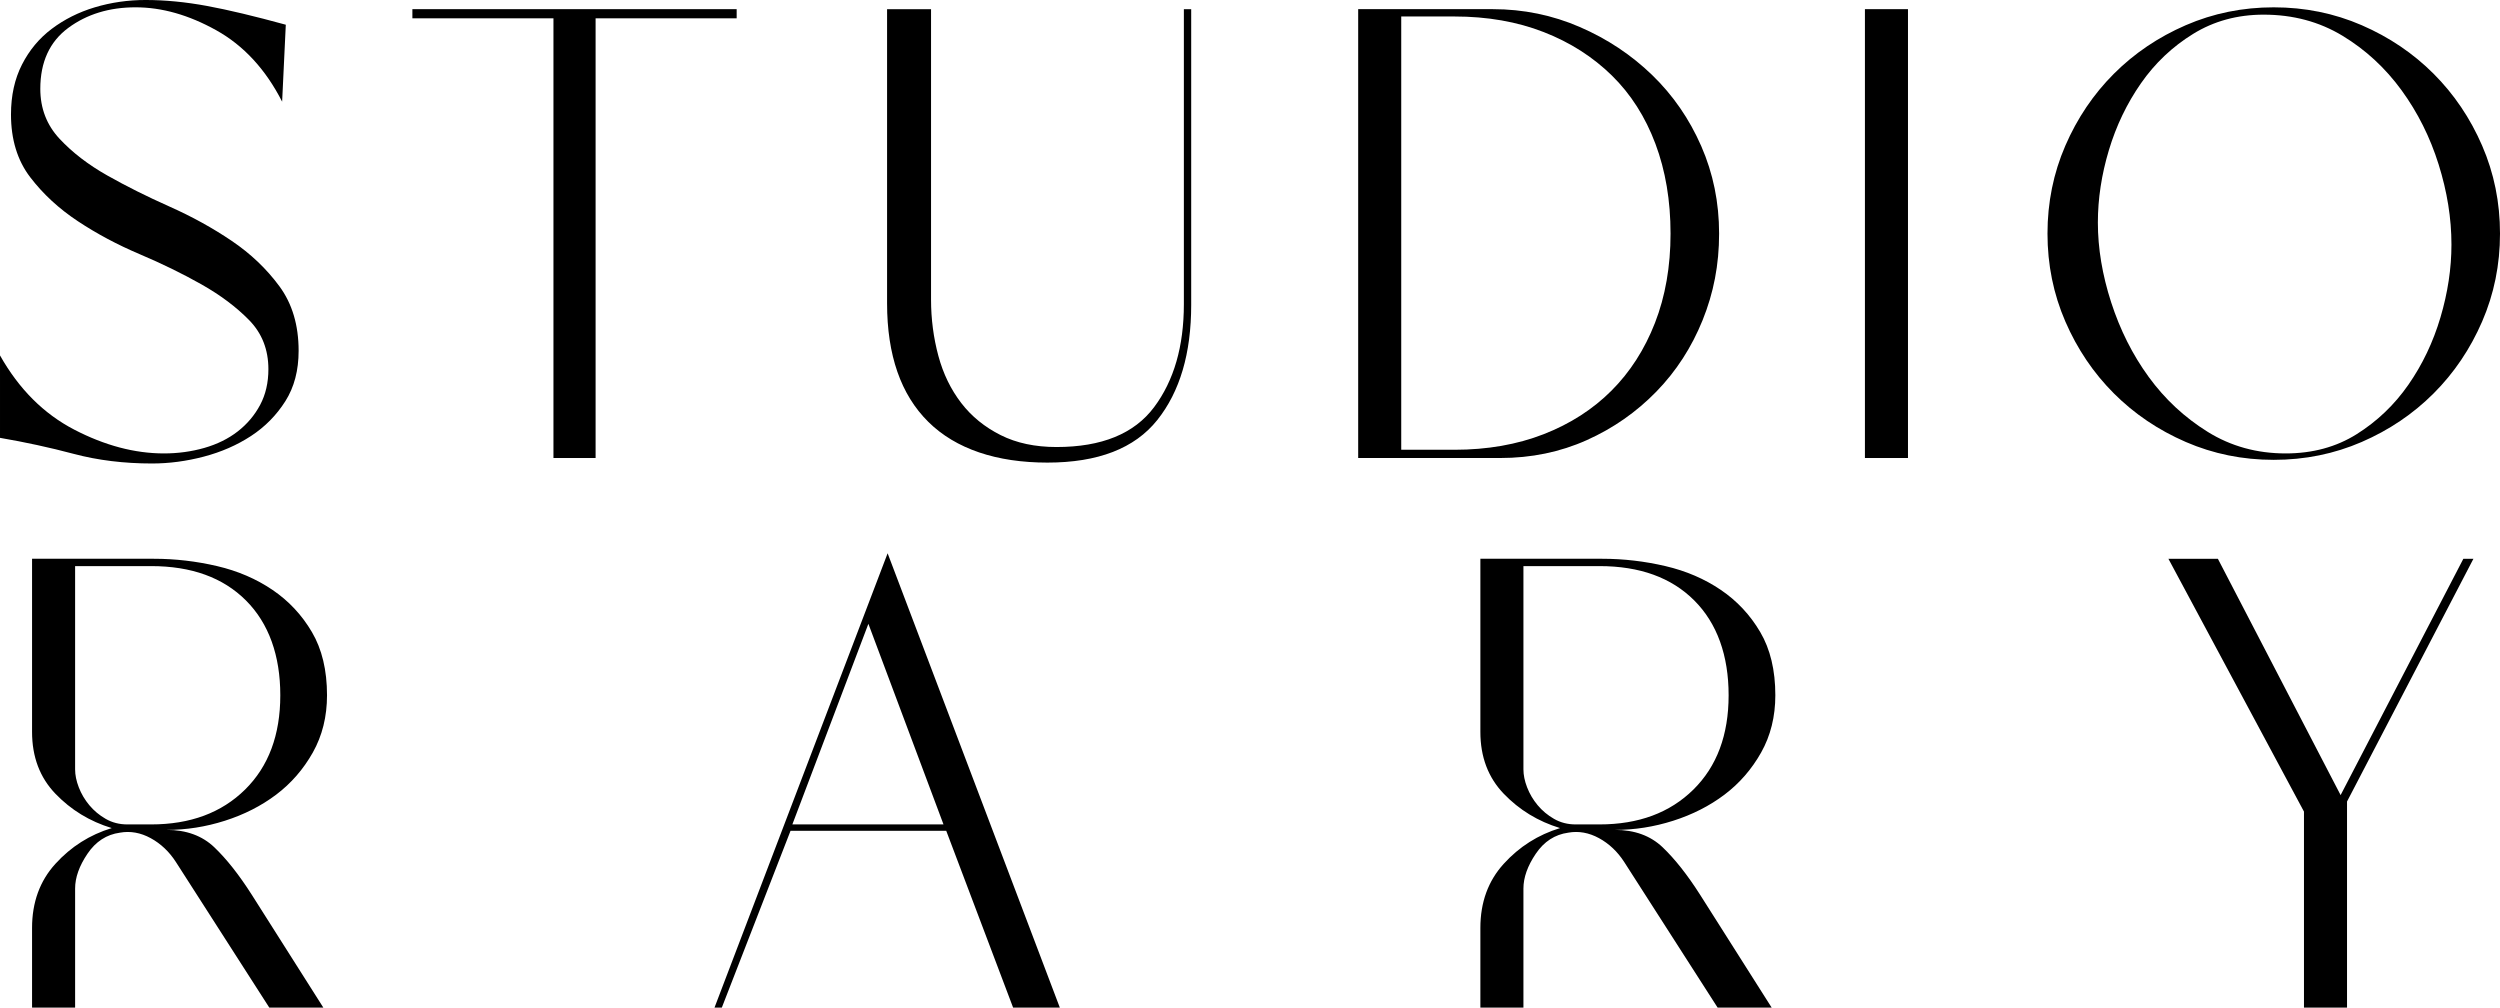
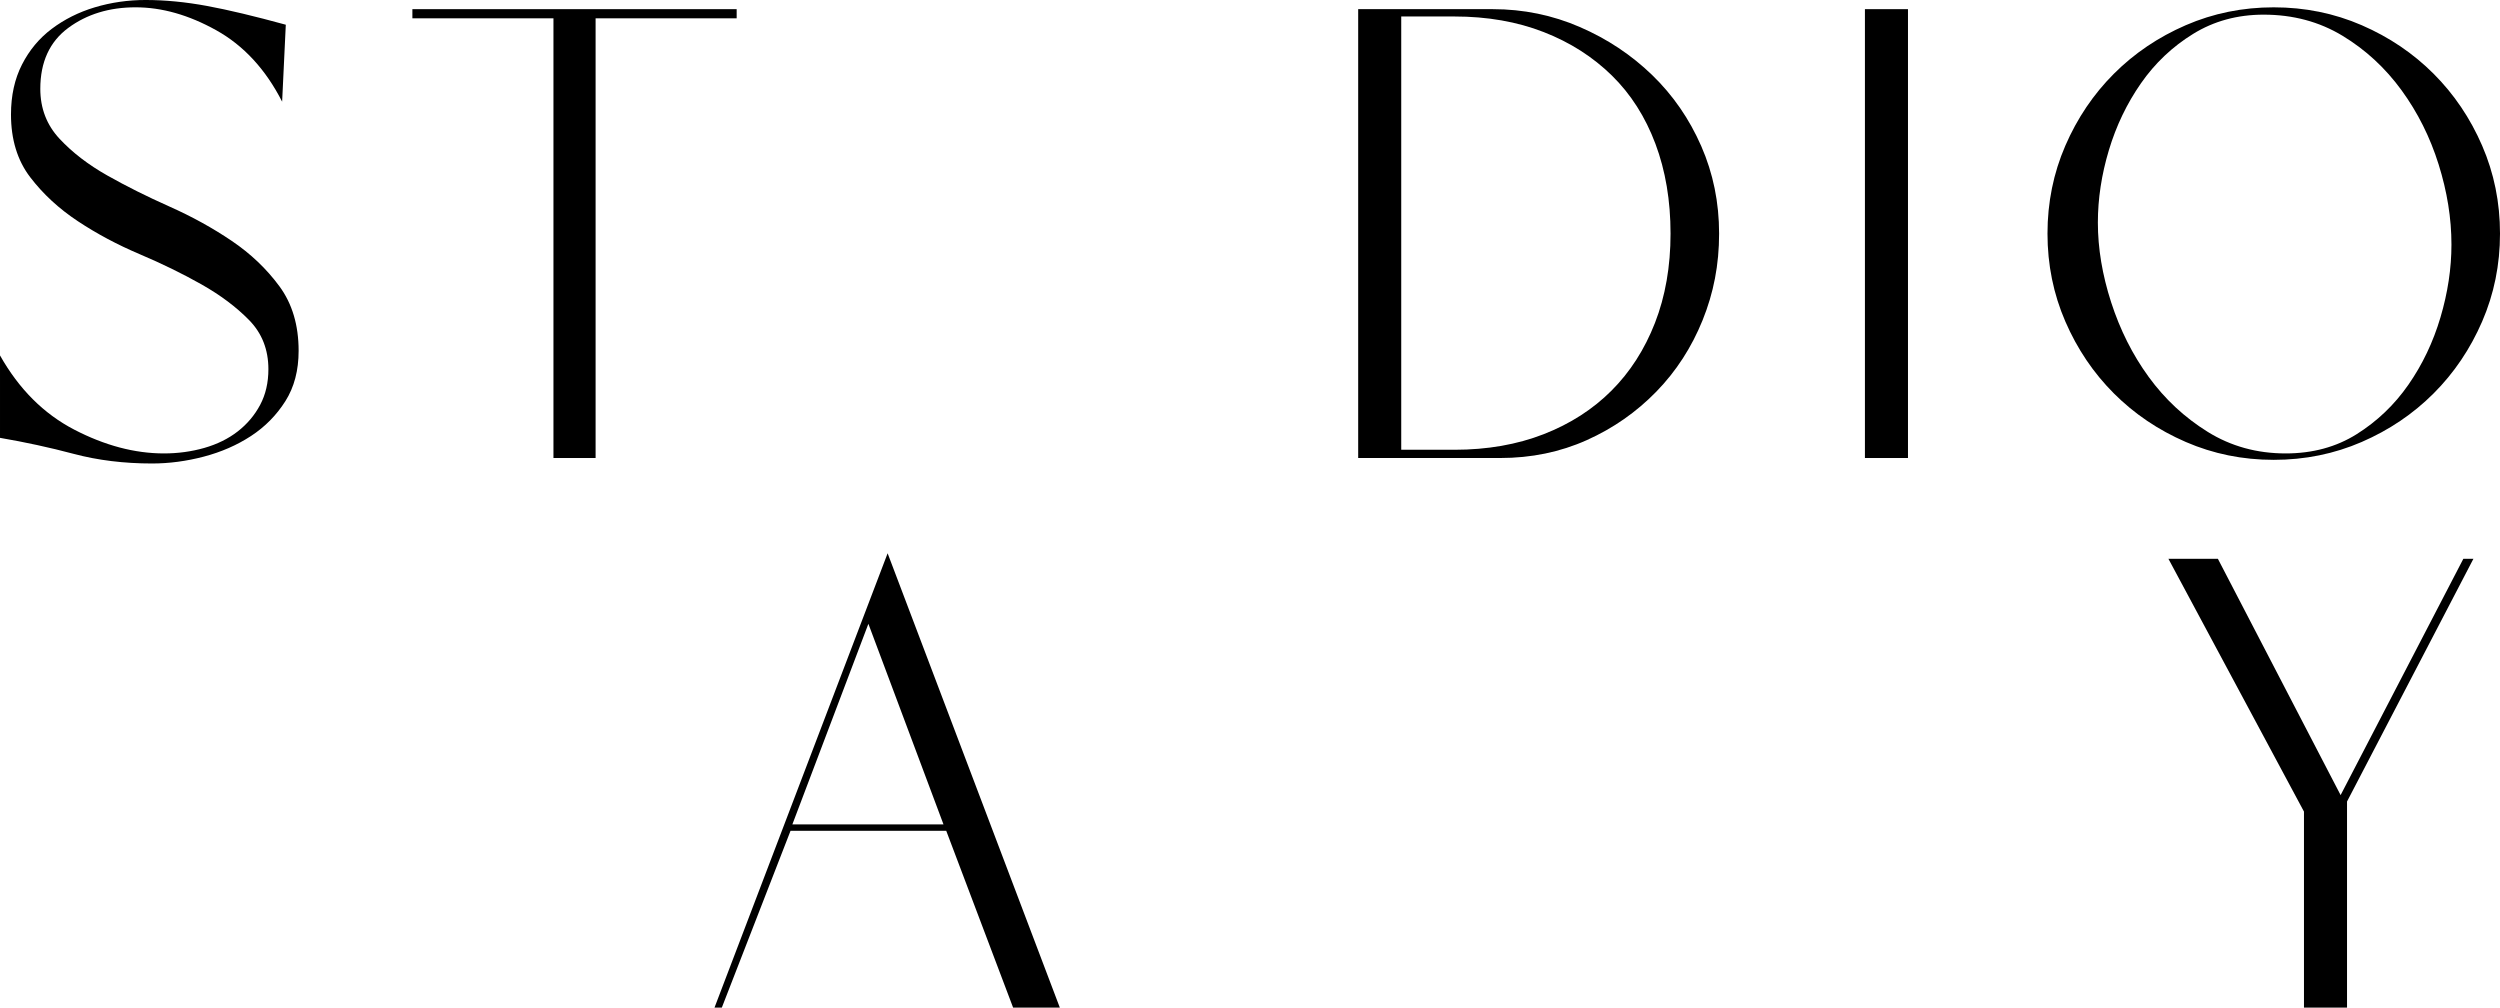
<svg xmlns="http://www.w3.org/2000/svg" id="Calque_1" data-name="Calque 1" viewBox="129.04 191.78 272.92 110">
  <defs>
    <style> .cls-1 { fill: #000; stroke-width: 0px; } </style>
  </defs>
  <path class="cls-1" d="M129.04,230.58c2.07,3.67,4.77,6.37,8.1,8.1,3.33,1.73,6.6,2.6,9.8,2.6,1.53,0,3-.2,4.4-.6,1.4-.4,2.62-1,3.65-1.8,1.03-.8,1.85-1.77,2.45-2.9.6-1.13.9-2.43.9-3.9,0-2.13-.7-3.92-2.1-5.35-1.4-1.43-3.13-2.73-5.2-3.9-2.07-1.17-4.32-2.27-6.75-3.3-2.43-1.03-4.68-2.23-6.75-3.6-2.07-1.37-3.8-2.97-5.2-4.8-1.4-1.83-2.1-4.12-2.1-6.85,0-2.07.4-3.88,1.2-5.45.8-1.57,1.88-2.87,3.25-3.9,1.37-1.03,2.93-1.82,4.7-2.35,1.77-.53,3.62-.8,5.55-.8,2.13,0,4.37.22,6.7.65,2.33.43,5.2,1.12,8.6,2.05l-.4,8.4c-1.8-3.53-4.2-6.13-7.2-7.8-3-1.67-5.93-2.5-8.8-2.5s-5.32.75-7.35,2.25c-2.03,1.5-3.05,3.72-3.05,6.65,0,2.13.7,3.95,2.1,5.45,1.4,1.5,3.13,2.83,5.2,4,2.07,1.17,4.33,2.3,6.8,3.4,2.47,1.1,4.73,2.35,6.8,3.75,2.07,1.4,3.8,3.05,5.2,4.95,1.4,1.9,2.1,4.25,2.1,7.05,0,2.13-.48,3.97-1.45,5.5-.97,1.53-2.22,2.8-3.75,3.8-1.53,1-3.25,1.75-5.15,2.25-1.9.5-3.78.75-5.65.75-3.07,0-5.92-.35-8.55-1.05-2.63-.7-5.32-1.28-8.05-1.75v-9Z" />
  <path class="cls-1" d="M174.06,192.78h35.4v1h-15.4v48h-4.6v-48h-15.4v-1Z" />
-   <path class="cls-1" d="M230.68,192.78v31.7c0,2.13.27,4.18.8,6.15.53,1.97,1.37,3.68,2.5,5.15,1.13,1.47,2.57,2.63,4.3,3.5,1.73.87,3.77,1.3,6.1,1.3,4.93,0,8.48-1.45,10.65-4.35,2.17-2.9,3.25-6.65,3.25-11.25v-32.2h.8v32.3c0,5.27-1.23,9.45-3.7,12.55-2.47,3.1-6.47,4.65-12,4.65s-10-1.48-13-4.45c-3-2.97-4.5-7.28-4.5-12.95v-32.1h4.8Z" />
  <path class="cls-1" d="M277.31,241.78v-49h14.7c3.33,0,6.5.65,9.5,1.95,3,1.3,5.63,3.05,7.9,5.25,2.27,2.2,4.05,4.78,5.35,7.75,1.3,2.97,1.95,6.15,1.95,9.55s-.6,6.48-1.8,9.45c-1.2,2.97-2.88,5.57-5.05,7.8-2.17,2.23-4.7,4-7.6,5.3-2.9,1.3-6.05,1.95-9.45,1.95h-15.5ZM282.01,193.58v47.3h5.8c3.6,0,6.85-.57,9.75-1.7,2.9-1.13,5.37-2.72,7.4-4.75,2.03-2.03,3.62-4.5,4.75-7.4,1.13-2.9,1.7-6.15,1.7-9.75s-.55-6.87-1.65-9.8c-1.1-2.93-2.68-5.42-4.75-7.45-2.07-2.03-4.55-3.62-7.45-4.75-2.9-1.13-6.15-1.7-9.75-1.7h-5.8Z" />
  <path class="cls-1" d="M332.63,241.78v-49h4.7v49h-4.7Z" />
  <path class="cls-1" d="M352.56,217.28c0-3.4.65-6.6,1.95-9.6,1.3-3,3.07-5.62,5.3-7.85s4.85-4,7.85-5.3,6.2-1.95,9.6-1.95,6.6.65,9.6,1.95,5.62,3.07,7.85,5.3c2.23,2.23,4,4.85,5.3,7.85,1.3,3,1.95,6.2,1.95,9.6s-.65,6.6-1.95,9.6c-1.3,3-3.07,5.62-5.3,7.85-2.23,2.23-4.85,4-7.85,5.3s-6.2,1.95-9.6,1.95-6.6-.65-9.6-1.95-5.62-3.07-7.85-5.3c-2.23-2.23-4-4.85-5.3-7.85-1.3-3-1.95-6.2-1.95-9.6ZM358.06,216.08c0,2.8.48,5.7,1.45,8.7.97,3,2.33,5.72,4.1,8.15,1.77,2.43,3.92,4.43,6.45,6,2.53,1.57,5.37,2.35,8.5,2.35,2.93,0,5.52-.7,7.75-2.1,2.23-1.4,4.12-3.2,5.65-5.4,1.53-2.2,2.7-4.65,3.5-7.35.8-2.7,1.2-5.35,1.2-7.95,0-2.87-.47-5.78-1.4-8.75-.93-2.97-2.28-5.67-4.05-8.1-1.77-2.43-3.92-4.42-6.45-5.95-2.53-1.53-5.4-2.3-8.6-2.3-2.87,0-5.43.7-7.7,2.1-2.27,1.4-4.17,3.2-5.7,5.4-1.53,2.2-2.7,4.63-3.5,7.3-.8,2.67-1.2,5.3-1.2,7.9Z" />
-   <path class="cls-1" d="M142.14,282.68c-1.47.2-2.65.97-3.55,2.3-.9,1.33-1.35,2.6-1.35,3.8v13h-4.7v-8.7c0-2.8.85-5.13,2.55-7,1.7-1.87,3.75-3.17,6.15-3.9-2.4-.73-4.45-1.98-6.15-3.75-1.7-1.77-2.55-4.02-2.55-6.75v-18.9h13.3c2.33,0,4.63.27,6.9.8,2.27.53,4.28,1.4,6.05,2.6,1.77,1.2,3.2,2.73,4.3,4.6,1.1,1.87,1.65,4.17,1.65,6.9,0,2.33-.52,4.42-1.55,6.25-1.03,1.83-2.37,3.37-4,4.6-1.63,1.23-3.5,2.18-5.6,2.85-2.1.67-4.22,1-6.35,1,2.13,0,3.87.63,5.2,1.9,1.33,1.27,2.7,3,4.1,5.2l7.8,12.3h-5.9l-10.2-15.9c-.73-1.13-1.65-2-2.75-2.6-1.1-.6-2.22-.8-3.35-.6ZM137.24,275.78c0,.6.13,1.25.4,1.95.27.7.65,1.35,1.15,1.95s1.1,1.1,1.8,1.5c.7.4,1.48.6,2.35.6h2.6c4.27,0,7.68-1.27,10.25-3.8,2.57-2.53,3.85-5.97,3.85-10.3s-1.25-7.85-3.75-10.35-5.95-3.75-10.35-3.75h-8.3v22.2Z" />
  <path class="cls-1" d="M207.04,301.78l18.9-49.6,18.8,49.6h-5.1l-7.3-19.3h-17l-7.5,19.3h-.8ZM232.04,281.78l-8.2-21.9-8.3,21.9h16.5Z" />
-   <path class="cls-1" d="M300.25,282.68c-1.47.2-2.65.97-3.55,2.3-.9,1.33-1.35,2.6-1.35,3.8v13h-4.7v-8.7c0-2.8.85-5.13,2.55-7,1.7-1.87,3.75-3.17,6.15-3.9-2.4-.73-4.45-1.98-6.15-3.75-1.7-1.77-2.55-4.02-2.55-6.75v-18.9h13.3c2.33,0,4.63.27,6.9.8,2.27.53,4.28,1.4,6.05,2.6,1.77,1.2,3.2,2.73,4.3,4.6,1.1,1.87,1.65,4.17,1.65,6.9,0,2.33-.52,4.42-1.55,6.25-1.03,1.83-2.37,3.37-4,4.6-1.63,1.23-3.5,2.18-5.6,2.85-2.1.67-4.22,1-6.35,1,2.13,0,3.87.63,5.2,1.9,1.33,1.27,2.7,3,4.1,5.2l7.8,12.3h-5.9l-10.2-15.9c-.73-1.13-1.65-2-2.75-2.6-1.1-.6-2.22-.8-3.35-.6ZM295.35,275.78c0,.6.13,1.25.4,1.95.27.7.65,1.35,1.15,1.95s1.1,1.1,1.8,1.5,1.48.6,2.35.6h2.6c4.27,0,7.68-1.27,10.25-3.8,2.57-2.53,3.85-5.97,3.85-10.3s-1.25-7.85-3.75-10.35-5.95-3.75-10.35-3.75h-8.3v22.2Z" />
  <path class="cls-1" d="M371.16,252.78l13.4,25.8,13.4-25.8h1.1l-13.8,26.5v22.5h-4.7v-21.4l-14.8-27.6h5.4Z" />
</svg>